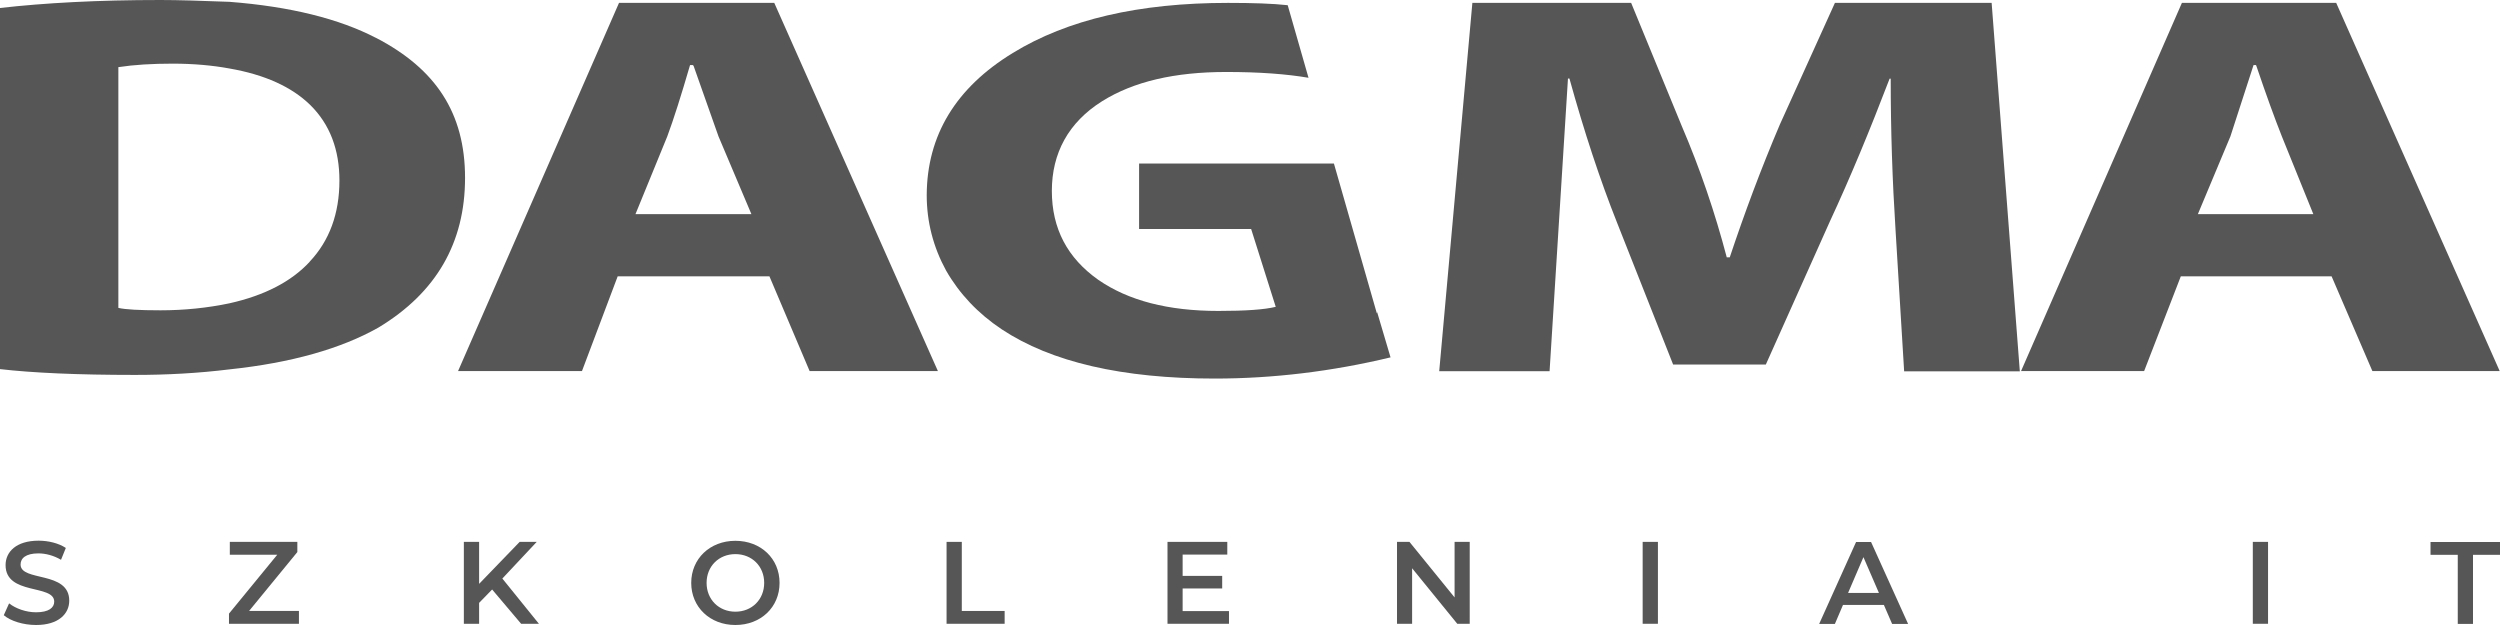
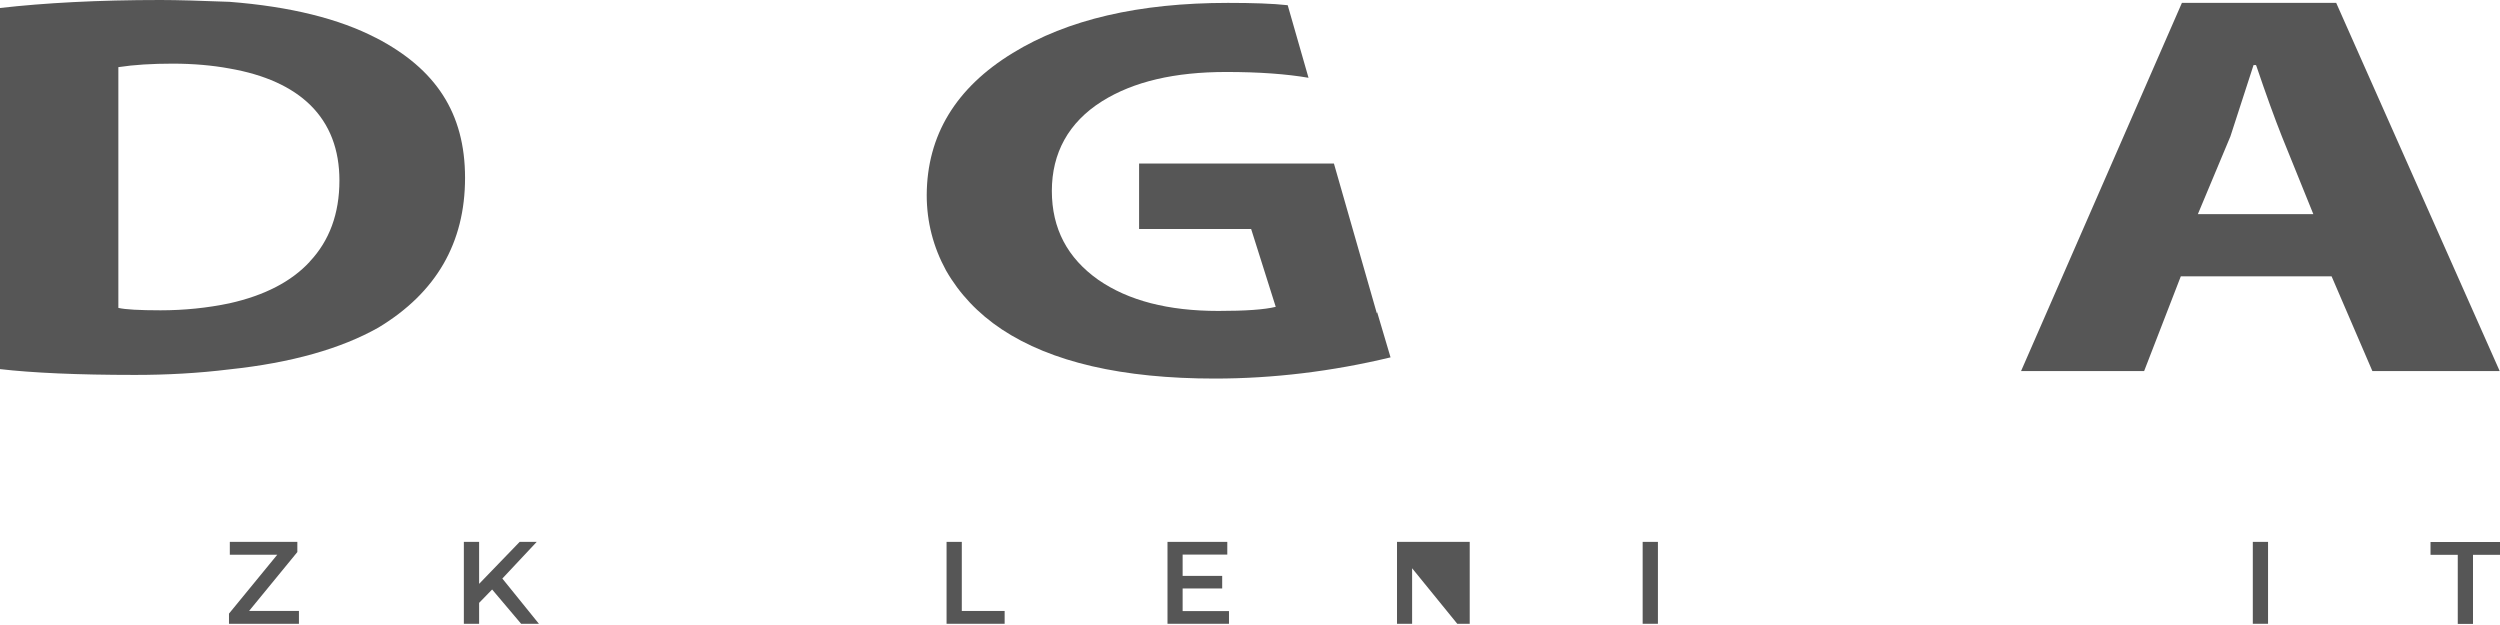
<svg xmlns="http://www.w3.org/2000/svg" width="96" height="24" viewBox="0 0 96 24" fill="none">
  <g clip-path="url(#clip0_593_653)">
-     <path d="M0.145 23.624L0.349 23.169C0.6 23.368 1 23.512 1.385 23.512C1.873 23.512 2.082 23.336 2.082 23.103C2.082 22.425 0.214 22.871 0.214 21.7C0.214 21.194 0.619 20.762 1.483 20.762C1.859 20.762 2.254 20.86 2.528 21.041L2.343 21.496C2.059 21.329 1.748 21.25 1.474 21.25C0.986 21.25 0.79 21.44 0.79 21.677C0.79 22.346 2.659 21.91 2.659 23.066C2.659 23.568 2.25 24 1.385 24C0.897 24 0.405 23.847 0.145 23.624Z" fill="#565656" />
    <path d="M11.479 23.461V23.953H8.793V23.563L10.647 21.301H8.825V20.808H11.418V21.199L9.564 23.461H11.474H11.479Z" fill="#565656" />
    <path d="M18.895 22.639L18.398 23.15V23.953H17.812V20.808H18.398V22.42L19.955 20.808H20.61L19.29 22.216L20.694 23.953H20.011L18.9 22.639H18.895Z" fill="#565656" />
-     <path d="M26.543 22.383C26.543 21.454 27.263 20.767 28.239 20.767C29.215 20.767 29.935 21.45 29.935 22.383C29.935 23.317 29.215 24 28.239 24C27.263 24 26.543 23.312 26.543 22.383ZM29.345 22.383C29.345 21.742 28.871 21.278 28.239 21.278C27.607 21.278 27.133 21.742 27.133 22.383C27.133 23.024 27.607 23.489 28.239 23.489C28.871 23.489 29.345 23.024 29.345 22.383Z" fill="#565656" />
    <path d="M36.348 20.808H36.933V23.461H38.578V23.953H36.348V20.808Z" fill="#565656" />
    <path d="M47.193 23.466V23.953H44.832V20.808H47.128V21.296H45.413V22.114H46.932V22.597H45.413V23.466H47.188H47.193Z" fill="#565656" />
-     <path d="M56.437 20.808V23.953H55.959L54.225 21.821V23.953H53.645V20.808H54.123L55.856 22.941V20.808H56.437Z" fill="#565656" />
+     <path d="M56.437 20.808V23.953H55.959L54.225 21.821V23.953H53.645V20.808H54.123V20.808H56.437Z" fill="#565656" />
    <path d="M63.078 20.808H63.664V23.953H63.078V20.808Z" fill="#565656" />
-     <path d="M72.346 23.229H70.771L70.46 23.958H69.856L71.273 20.813H71.849L73.271 23.958H72.657L72.341 23.229H72.346ZM72.151 22.769L71.556 21.394L70.966 22.769H72.146H72.151Z" fill="#565656" />
    <path d="M86.508 20.808H87.093V23.953H86.508V20.808Z" fill="#565656" />
    <path d="M94.373 21.305H93.332V20.813H96.004V21.305H94.963V23.958H94.378V21.305H94.373Z" fill="#565656" />
    <path d="M52.872 12.037L51.223 6.281H43.741V8.794H48.044L48.988 11.782C48.56 11.889 47.831 11.94 46.785 11.94C44.856 11.94 43.332 11.545 42.175 10.746C40.99 9.909 40.391 8.78 40.391 7.331C40.391 5.881 41.027 4.701 42.319 3.888C43.528 3.131 45.107 2.764 47.087 2.764C48.36 2.764 49.41 2.843 50.247 2.987L49.448 0.2C48.867 0.135 48.095 0.111 47.152 0.111C43.737 0.111 40.99 0.748 38.89 2.035C36.701 3.373 35.595 5.199 35.586 7.494C35.586 8.52 35.837 9.487 36.329 10.388C36.836 11.275 37.552 12.037 38.467 12.646C40.368 13.905 43.091 14.537 46.65 14.537C48.89 14.537 51.153 14.262 53.397 13.723L52.882 11.986L52.868 12.042L52.872 12.037Z" fill="#565656" />
-     <path d="M70.461 0.111L68.347 4.78C67.617 6.495 66.985 8.195 66.423 9.881H66.307C65.856 8.167 65.284 6.481 64.578 4.836L62.636 0.111H56.539L55.266 14.253H59.504L60.21 3.015H60.266C60.833 5.059 61.441 6.908 62.096 8.553L64.248 13.998H67.808L70.266 8.506C71.046 6.829 71.804 4.999 72.561 3.02H72.603C72.603 5.013 72.668 6.95 72.789 8.836L73.119 14.258H77.561L76.479 0.111H70.461Z" fill="#565656" />
    <path d="M83.785 0.111L77.609 14.248H82.335L83.743 10.611H89.533L91.099 14.248H95.988L89.71 0.111H83.78H83.785ZM84.398 8.223L85.648 5.236L86.536 2.499H86.629L86.643 2.527C87.015 3.628 87.345 4.534 87.623 5.236L88.832 8.223H84.394H84.398Z" fill="#565656" />
-     <path d="M23.77 0.111L17.59 14.248H22.348L23.719 10.611H29.546L31.089 14.248H36.015L29.732 0.111H23.766H23.77ZM24.402 8.223L25.624 5.236C25.866 4.585 26.154 3.679 26.498 2.499H26.605L26.633 2.527C27.255 4.297 27.576 5.199 27.59 5.236L28.854 8.223H24.402Z" fill="#565656" />
    <path d="M14.452 1.463C13.03 0.72 11.143 0.251 8.81 0.07C7.709 0.028 6.817 0 6.166 0C3.773 0 1.715 0.111 0 0.307V14.174C1.25 14.318 2.979 14.397 5.181 14.397C6.403 14.397 7.612 14.332 8.81 14.184C11.185 13.933 13.1 13.389 14.536 12.576C16.752 11.238 17.858 9.324 17.858 6.829C17.858 4.334 16.729 2.648 14.457 1.463H14.452ZM11.891 10.053C11.19 10.811 10.163 11.345 8.81 11.647C7.974 11.823 7.082 11.916 6.166 11.916C5.344 11.916 4.796 11.884 4.545 11.823V2.578C5.153 2.485 5.846 2.444 6.631 2.444C7.416 2.444 8.16 2.509 8.81 2.63C10.163 2.866 11.199 3.331 11.919 4.037C12.667 4.776 13.034 5.747 13.034 6.931C13.034 8.204 12.649 9.245 11.891 10.049V10.053Z" fill="#565656" />
  </g>
  <defs>
    <clipPath id="clip0_593_653">
      <rect width="96" height="24" fill="white" />
    </clipPath>
  </defs>
</svg>